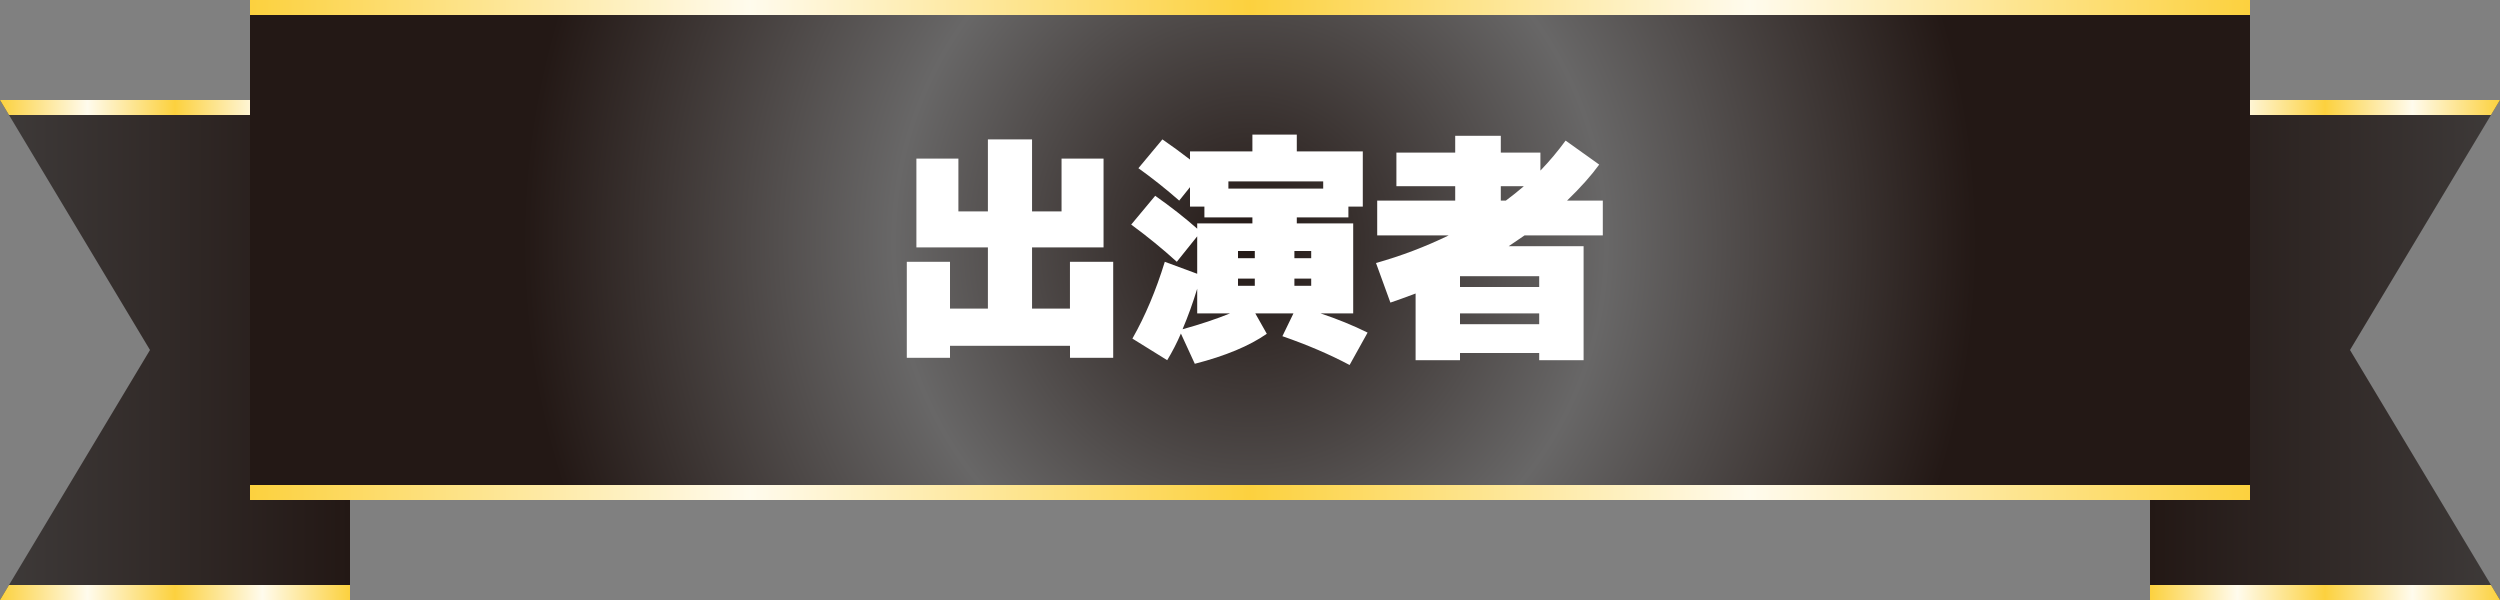
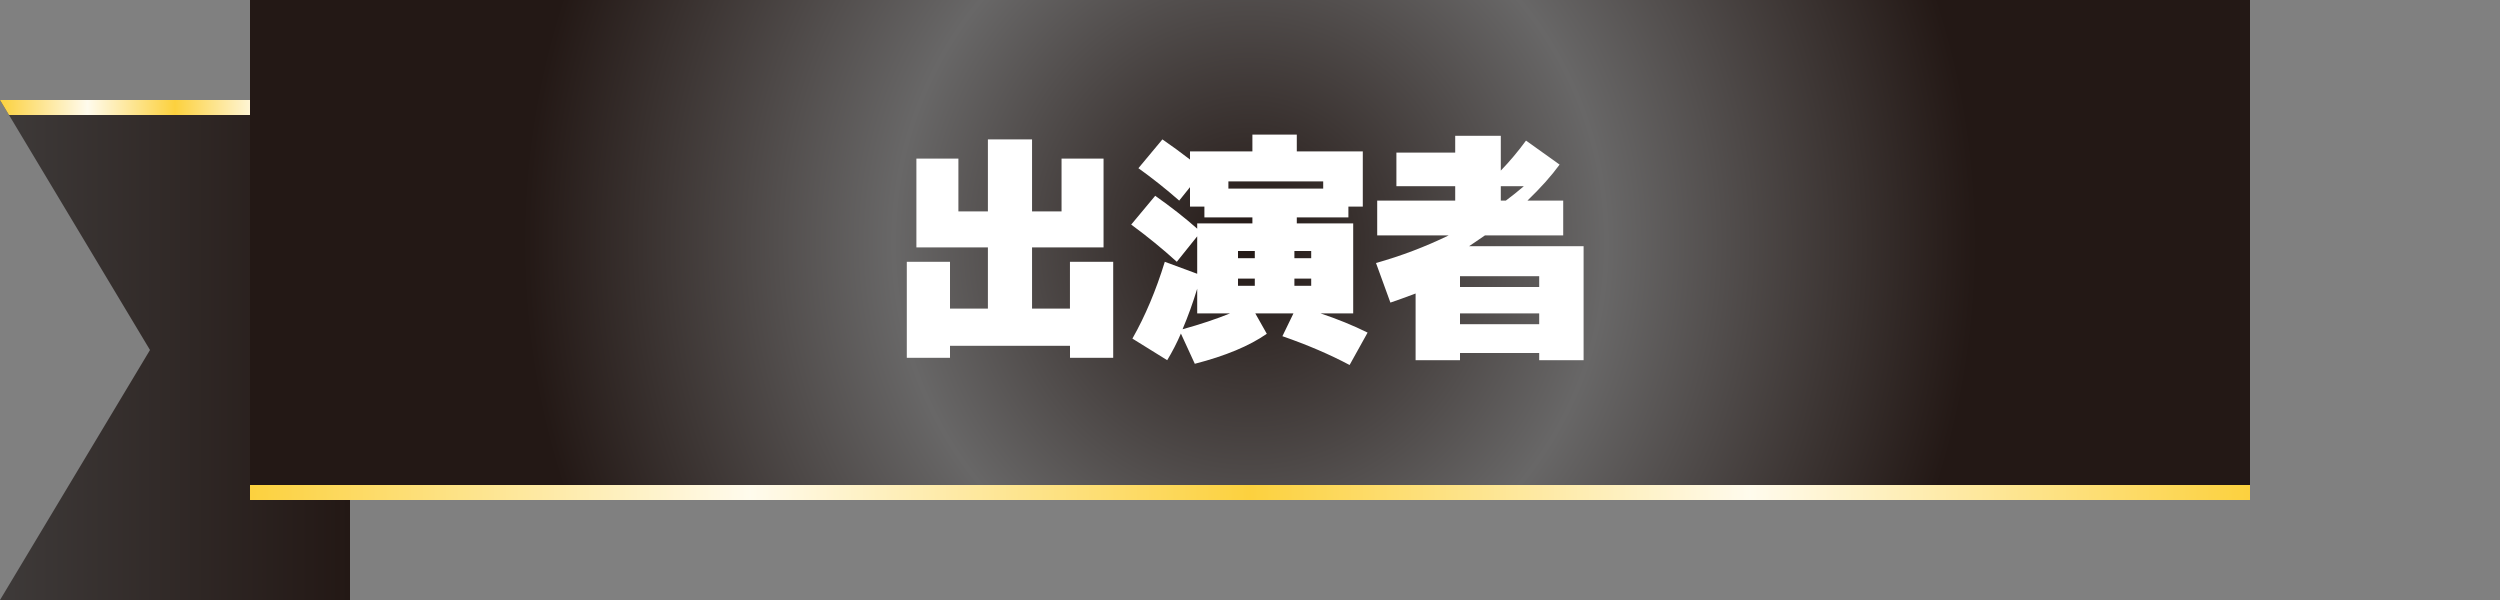
<svg xmlns="http://www.w3.org/2000/svg" xmlns:xlink="http://www.w3.org/1999/xlink" id="_レイヤー_1" data-name="レイヤー_1" width="500" height="120" version="1.1" viewBox="0 0 500 120">
  <rect x="0" y="0" width="500" height="120" fill="#808080" stroke="none" />
  <defs>
    <style>
      .st0 {
        fill: url(#Gold5);
      }

      .st1 {
        fill: #fff;
      }

      .st2 {
        fill: url(#Gold3);
      }

      .st3 {
        fill: none;
      }

      .st4 {
        clip-path: url(#clippath-1);
      }

      .st5 {
        fill: url(#Gold);
      }

      .st6 {
        fill: url(#_名称未設定グラデーション_62);
      }

      .st7 {
        fill: url(#_名称未設定グラデーション_881);
      }

      .st8 {
        fill: url(#Gold4);
      }

      .st9 {
        fill: url(#Gold1);
      }

      .st10 {
        fill: url(#Gold2);
      }

      .st11 {
        clip-path: url(#clippath);
      }

      .st12 {
        fill: url(#_名称未設定グラデーション_88);
      }
    </style>
    <clipPath id="clippath">
      <polygon class="st3" points="70 120 0 120 30 70 0 20 70 20 70 120" />
    </clipPath>
    <linearGradient id="_名称未設定グラデーション_88" data-name="名称未設定グラデーション 88" x1="-3482.06" y1="469.96" x2="-3132.06" y2="469.96" gradientTransform="translate(696.41 -321.63) scale(.2 .83)" gradientUnits="userSpaceOnUse">
      <stop offset="0" stop-color="#3e3a39" />
      <stop offset="1" stop-color="#231815" />
    </linearGradient>
    <linearGradient id="Gold" x1="0" y1="411.76" x2="70" y2="411.76" gradientTransform="translate(0 -321.63) scale(1 .83)" gradientUnits="userSpaceOnUse">
      <stop offset="0" stop-color="#fcd13e" />
      <stop offset=".25" stop-color="#fffbed" />
      <stop offset=".5" stop-color="#fcd13e" />
      <stop offset=".75" stop-color="#fffbed" />
      <stop offset="1" stop-color="#fcd13e" />
    </linearGradient>
    <linearGradient id="Gold1" data-name="Gold" y1="528.16" y2="528.16" xlink:href="#Gold" />
    <clipPath id="clippath-1">
-       <polygon class="st3" points="430 120 500 120 470 70 500 20 430 20 430 120" />
-     </clipPath>
+       </clipPath>
    <linearGradient id="_名称未設定グラデーション_881" data-name="名称未設定グラデーション 88" x1="1467.94" y1="469.96" x2="1817.94" y2="469.96" gradientTransform="translate(793.59 -321.63) rotate(-180) scale(.2 -.83)" xlink:href="#_名称未設定グラデーション_88" />
    <linearGradient id="Gold2" data-name="Gold" x1="990" y1="411.76" x2="1060" y2="411.76" gradientTransform="translate(-560 364.63) scale(1 -.83)" xlink:href="#Gold" />
    <linearGradient id="Gold3" data-name="Gold" x1="990" y1="528.16" x2="1060" y2="528.16" gradientTransform="translate(-560 558.63) scale(1 -.83)" xlink:href="#Gold" />
    <radialGradient id="_名称未設定グラデーション_62" data-name="名称未設定グラデーション 62" cx="72.5" cy="445.96" fx="72.5" fy="445.96" r="181.8" gradientTransform="translate(192 -321.63) scale(.8 .83)" gradientUnits="userSpaceOnUse">
      <stop offset="0" stop-color="#231815" />
      <stop offset=".49" stop-color="#686767" />
      <stop offset="1" stop-color="#231815" />
    </radialGradient>
    <linearGradient id="Gold4" data-name="Gold" x1="50" y1="387.76" x2="450" y2="387.76" xlink:href="#Gold" />
    <linearGradient id="Gold5" data-name="Gold" x1="50" y1="504.16" x2="450" y2="504.16" xlink:href="#Gold" />
  </defs>
  <g class="st11">
    <polygon class="st12" points="70 120 0 120 30 70 0 20 70 20 70 120" />
    <rect class="st5" y="20" width="70" height="3" />
-     <rect class="st9" y="117" width="70" height="3" />
  </g>
  <g class="st4">
    <polygon class="st7" points="430 120 500 120 470 70 500 20 430 20 430 120" />
    <rect class="st10" x="430" y="20" width="70" height="3" transform="translate(930 43) rotate(-180)" />
    <rect class="st2" x="430" y="117" width="70" height="3" transform="translate(930 237) rotate(-180)" />
  </g>
  <rect class="st6" x="50" width="400" height="100" />
-   <rect class="st8" x="50" width="400" height="3" />
  <rect class="st0" x="50" y="97" width="400" height="3" />
  <g>
    <path class="st1" d="M214,52.36h8.64v19.2h-8.64v-2.4h-24v2.4h-8.64v-19.2h8.64v9.36h7.58v-12.24h-14.3v-17.76h8.4v10.56h5.9v-14.4h8.83v14.4h5.9v-10.56h8.4v17.76h-14.3v12.24h7.58v-9.36Z" />
    <path class="st1" d="M250.48,43.48h-9.6v-2.16h-2.88v-3.89l-2.16,2.69c-2.62-2.3-5.34-4.46-8.16-6.48l4.8-5.76c1.82,1.25,3.66,2.59,5.52,4.03v-1.63h12.48v-3.36h8.88v3.36h13.2v11.04h-2.88v2.16h-10.32v1.2h11.28v18h-6.53c3.36,1.12,6.5,2.4,9.41,3.84l-3.6,6.48c-3.97-2.11-8.45-4.03-13.44-5.76l2.21-4.56h-7.63l2.3,4.08c-3.49,2.43-8.29,4.43-14.4,6l-2.78-6.05c-.8,1.86-1.71,3.63-2.74,5.33l-6.96-4.32c2.56-4.51,4.72-9.63,6.48-15.36l6.48,2.4v-7.49l-4.08,5.09c-2.85-2.59-5.89-5.07-9.12-7.44l4.8-5.76c3.14,2.21,5.94,4.4,8.4,6.58v-1.06h11.04v-1.2ZM246.02,62.68h-6.58v-4.94c-.83,2.75-1.81,5.46-2.93,8.11,3.58-.99,6.75-2.05,9.5-3.17ZM264.64,36.28h-18.96v1.44h18.96v-1.44ZM247.6,51.64h3.36v-1.44h-3.36v1.44ZM247.6,55.72v1.44h3.36v-1.44h-3.36ZM258.88,51.64h3.36v-1.44h-3.36v1.44ZM258.88,55.72v1.44h3.36v-1.44h-3.36Z" />
-     <path class="st1" d="M301.74,49.24h14.98v22.8h-8.88v-1.44h-15.84v1.44h-8.88v-13.34c-1.95.74-3.63,1.34-5.04,1.82l-2.88-7.92c5.02-1.41,9.87-3.25,14.54-5.52h-14.3v-6.96h15.6v-2.88h-11.76v-6.72h11.76v-3.36h9.12v3.36h7.92v3.6c1.82-1.89,3.5-3.89,5.04-6l6.72,4.8c-1.63,2.24-3.78,4.64-6.43,7.2h7.15v6.96h-15.65c-1.02.7-2.08,1.42-3.17,2.16ZM292,57.4h15.84v-2.16h-15.84v2.16ZM292,62.68v2.16h15.84v-2.16h-15.84ZM304.77,37.24h-4.61v2.88h1.01c1.25-.93,2.45-1.89,3.6-2.88Z" />
+     <path class="st1" d="M301.74,49.24h14.98v22.8h-8.88v-1.44h-15.84v1.44h-8.88v-13.34c-1.95.74-3.63,1.34-5.04,1.82l-2.88-7.92c5.02-1.41,9.87-3.25,14.54-5.52h-14.3v-6.96h15.6v-2.88h-11.76v-6.72h11.76v-3.36h9.12v3.36v3.6c1.82-1.89,3.5-3.89,5.04-6l6.72,4.8c-1.63,2.24-3.78,4.64-6.43,7.2h7.15v6.96h-15.65c-1.02.7-2.08,1.42-3.17,2.16ZM292,57.4h15.84v-2.16h-15.84v2.16ZM292,62.68v2.16h15.84v-2.16h-15.84ZM304.77,37.24h-4.61v2.88h1.01c1.25-.93,2.45-1.89,3.6-2.88Z" />
  </g>
</svg>